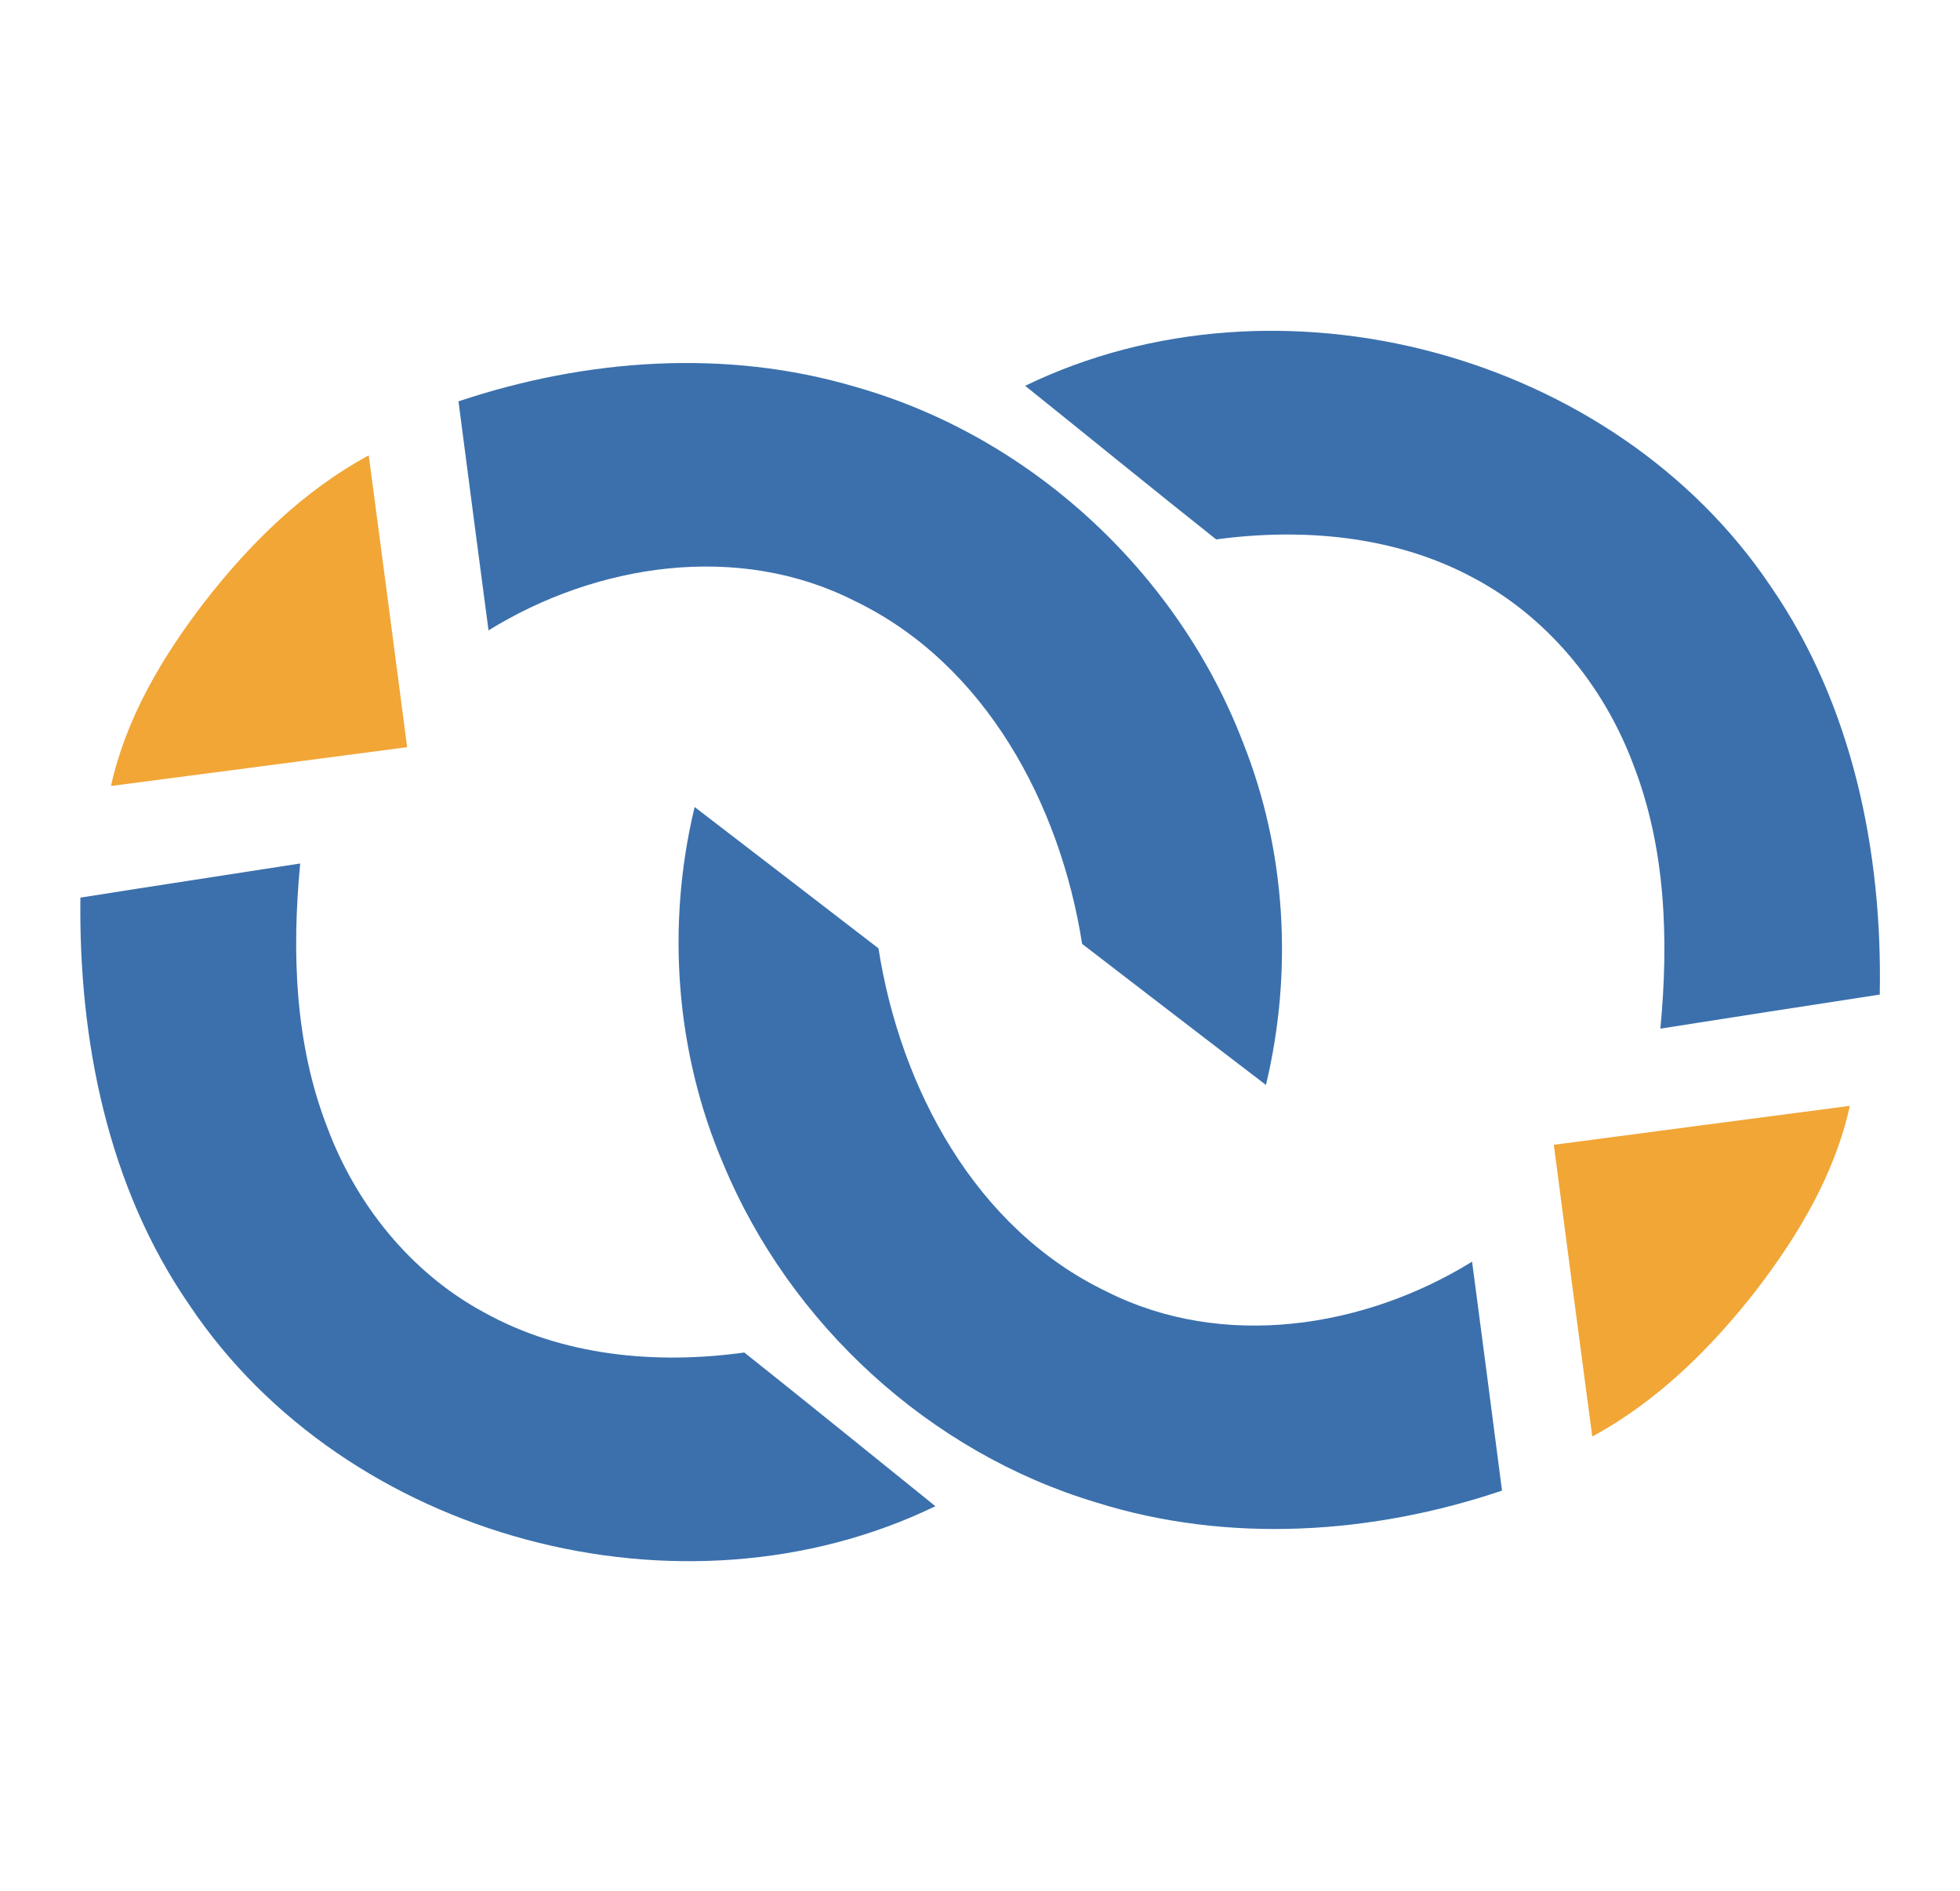
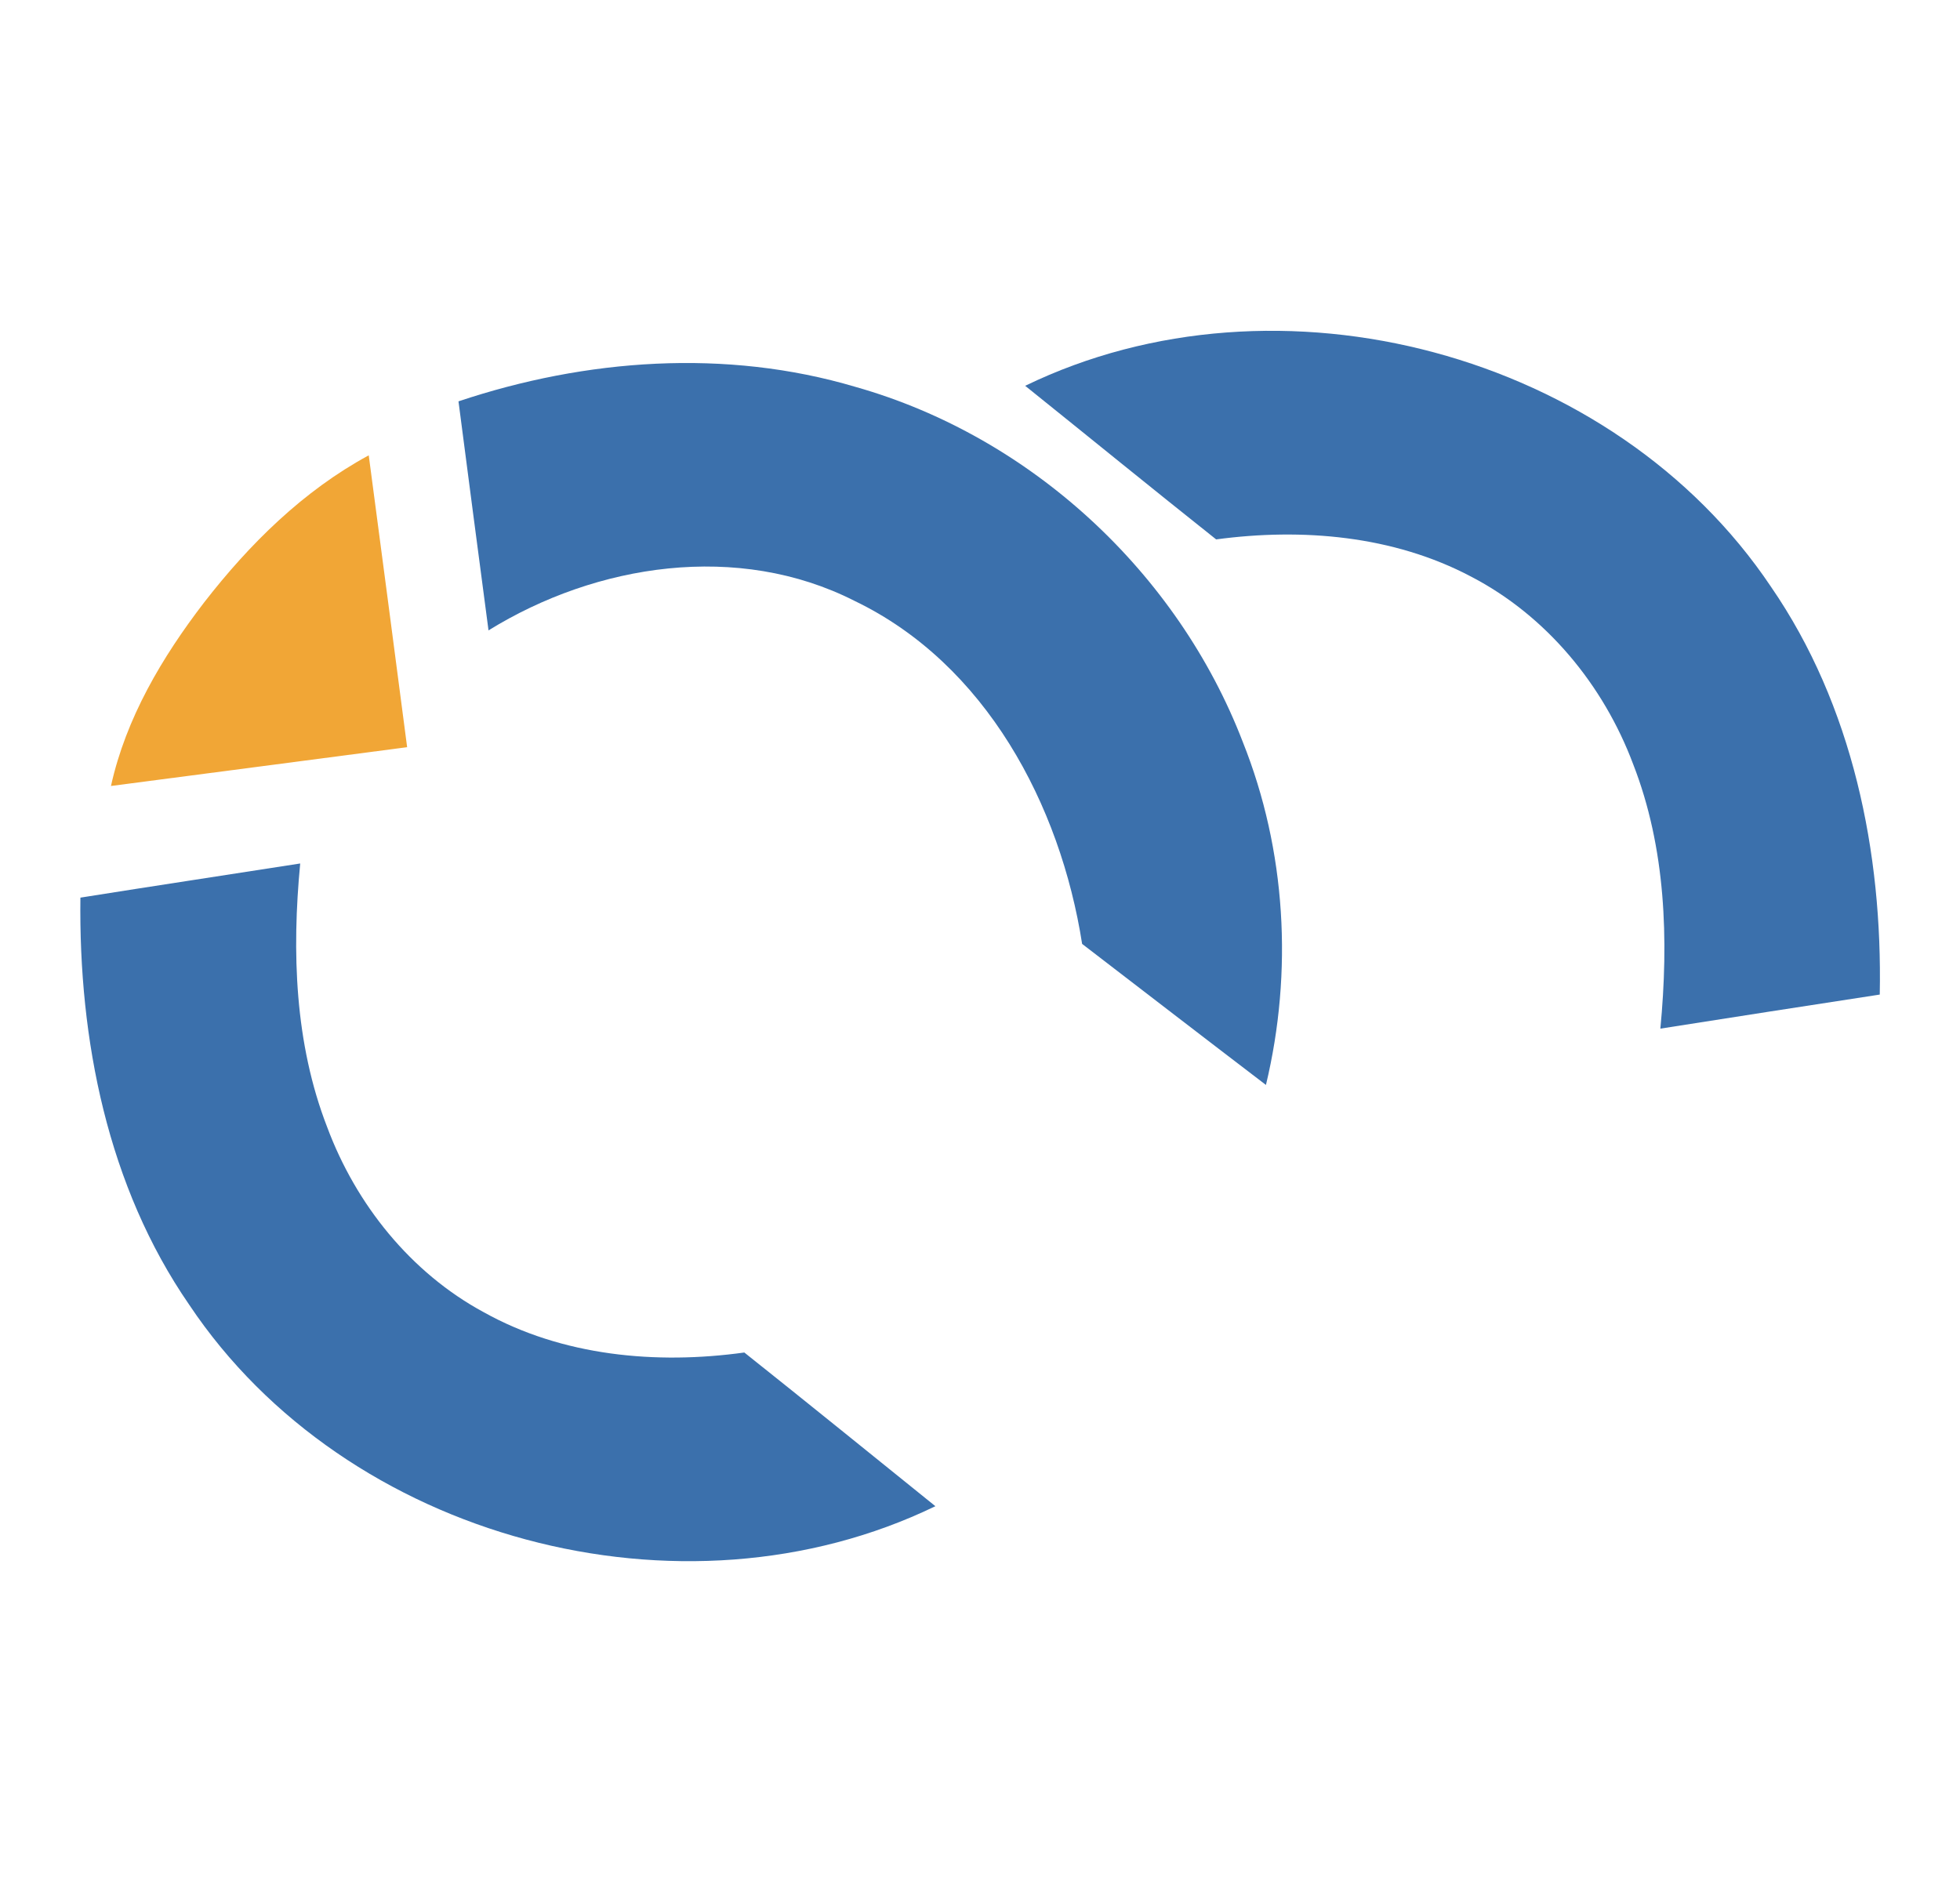
<svg xmlns="http://www.w3.org/2000/svg" width="100%" height="100%" viewBox="0 0 57 55" version="1.1" xml:space="preserve" style="fill-rule:evenodd;clip-rule:evenodd;stroke-linejoin:round;stroke-miterlimit:2;">
  <g transform="matrix(1.042,0,0,1.042,-3.153,1.776)">
    <g transform="matrix(0.52,0,0,0.52,31.638,23.578)">
      <path d="M0,-27.913C13.587,-34.502 31.606,-29.697 40.028,-17.129C44.412,-10.762 46.019,-2.874 45.867,4.761C41.942,5.365 38.018,5.969 34.092,6.589C34.545,1.822 34.389,-3.1 32.631,-7.607C31.04,-11.851 27.973,-15.576 23.929,-17.674C19.756,-19.879 14.865,-20.289 10.25,-19.669C6.815,-22.397 3.418,-25.168 0,-27.913" style="fill:rgb(59,112,172);fill-rule:nonzero;" />
    </g>
    <g transform="matrix(0.52,0,0,0.52,15.822,27.098)">
      <path d="M0,-33.848C6.832,-36.134 14.353,-36.69 21.308,-34.624C30.706,-31.967 38.599,-24.666 42.098,-15.56C44.422,-9.747 44.794,-3.234 43.338,2.842C40.044,0.33 36.761,-2.204 33.472,-4.728C32.302,-12.196 28.301,-19.754 21.254,-23.14C15.021,-26.305 7.408,-25.141 1.612,-21.555C1.073,-25.653 0.528,-29.75 0,-33.848" style="fill:rgb(59,112,172);fill-rule:nonzero;" />
    </g>
    <g transform="matrix(0.52,0,0,0.52,22.413,41.384)">
-       <path d="M0,-39.548C3.294,-37.025 6.578,-34.49 9.867,-31.962C11.037,-24.479 15.059,-16.913 22.128,-13.533C28.355,-10.395 35.941,-11.57 41.727,-15.146C42.266,-11.053 42.805,-6.955 43.333,-2.858C36.352,-0.501 28.625,0 21.54,-2.227C12.611,-4.906 5.111,-11.791 1.537,-20.392C-1.03,-26.398 -1.531,-33.207 0,-39.548" style="fill:rgb(59,112,172);fill-rule:nonzero;" />
-     </g>
+       </g>
    <g transform="matrix(0.52,0,0,0.52,5.27,42.806)">
      <path d="M0,-37.419C3.931,-38.045 7.867,-38.638 11.797,-39.252C11.344,-34.513 11.5,-29.601 13.242,-25.109C14.784,-20.964 17.723,-17.292 21.637,-15.173C25.864,-12.812 30.9,-12.348 35.634,-13.005C39.063,-10.277 42.471,-7.511 45.889,-4.756C32.291,1.833 14.256,-2.972 5.845,-15.561C1.456,-21.918 -0.097,-29.795 0,-37.419" style="fill:rgb(59,112,172);fill-rule:nonzero;" />
    </g>
    <g transform="matrix(-0.302,0.424,0.424,0.302,11.557,14.662)">
      <path d="M3.865,-3.936C-0.098,-3.774 -4.102,-3.079 -7.686,-1.323C-3.84,2.265 0.008,5.849 3.865,9.432C7.5,5.52 11.14,1.62 14.771,-2.295C11.341,-3.752 7.554,-4.068 3.865,-3.936" style="fill:rgb(241,166,54);fill-rule:nonzero;" />
    </g>
    <g transform="matrix(-0.303,0.423,0.423,0.303,55.8,32.471)">
-       <path d="M7.054,-17.188C3.404,-13.29 -0.248,-9.4 -3.891,-5.497C-0.451,-4.02 3.353,-3.7 7.054,-3.819C11.004,-3.978 14.995,-4.658 18.573,-6.4C14.737,-10.007 10.896,-13.598 7.054,-17.188" style="fill:rgb(241,166,54);fill-rule:nonzero;" />
-     </g>
+       </g>
  </g>
</svg>